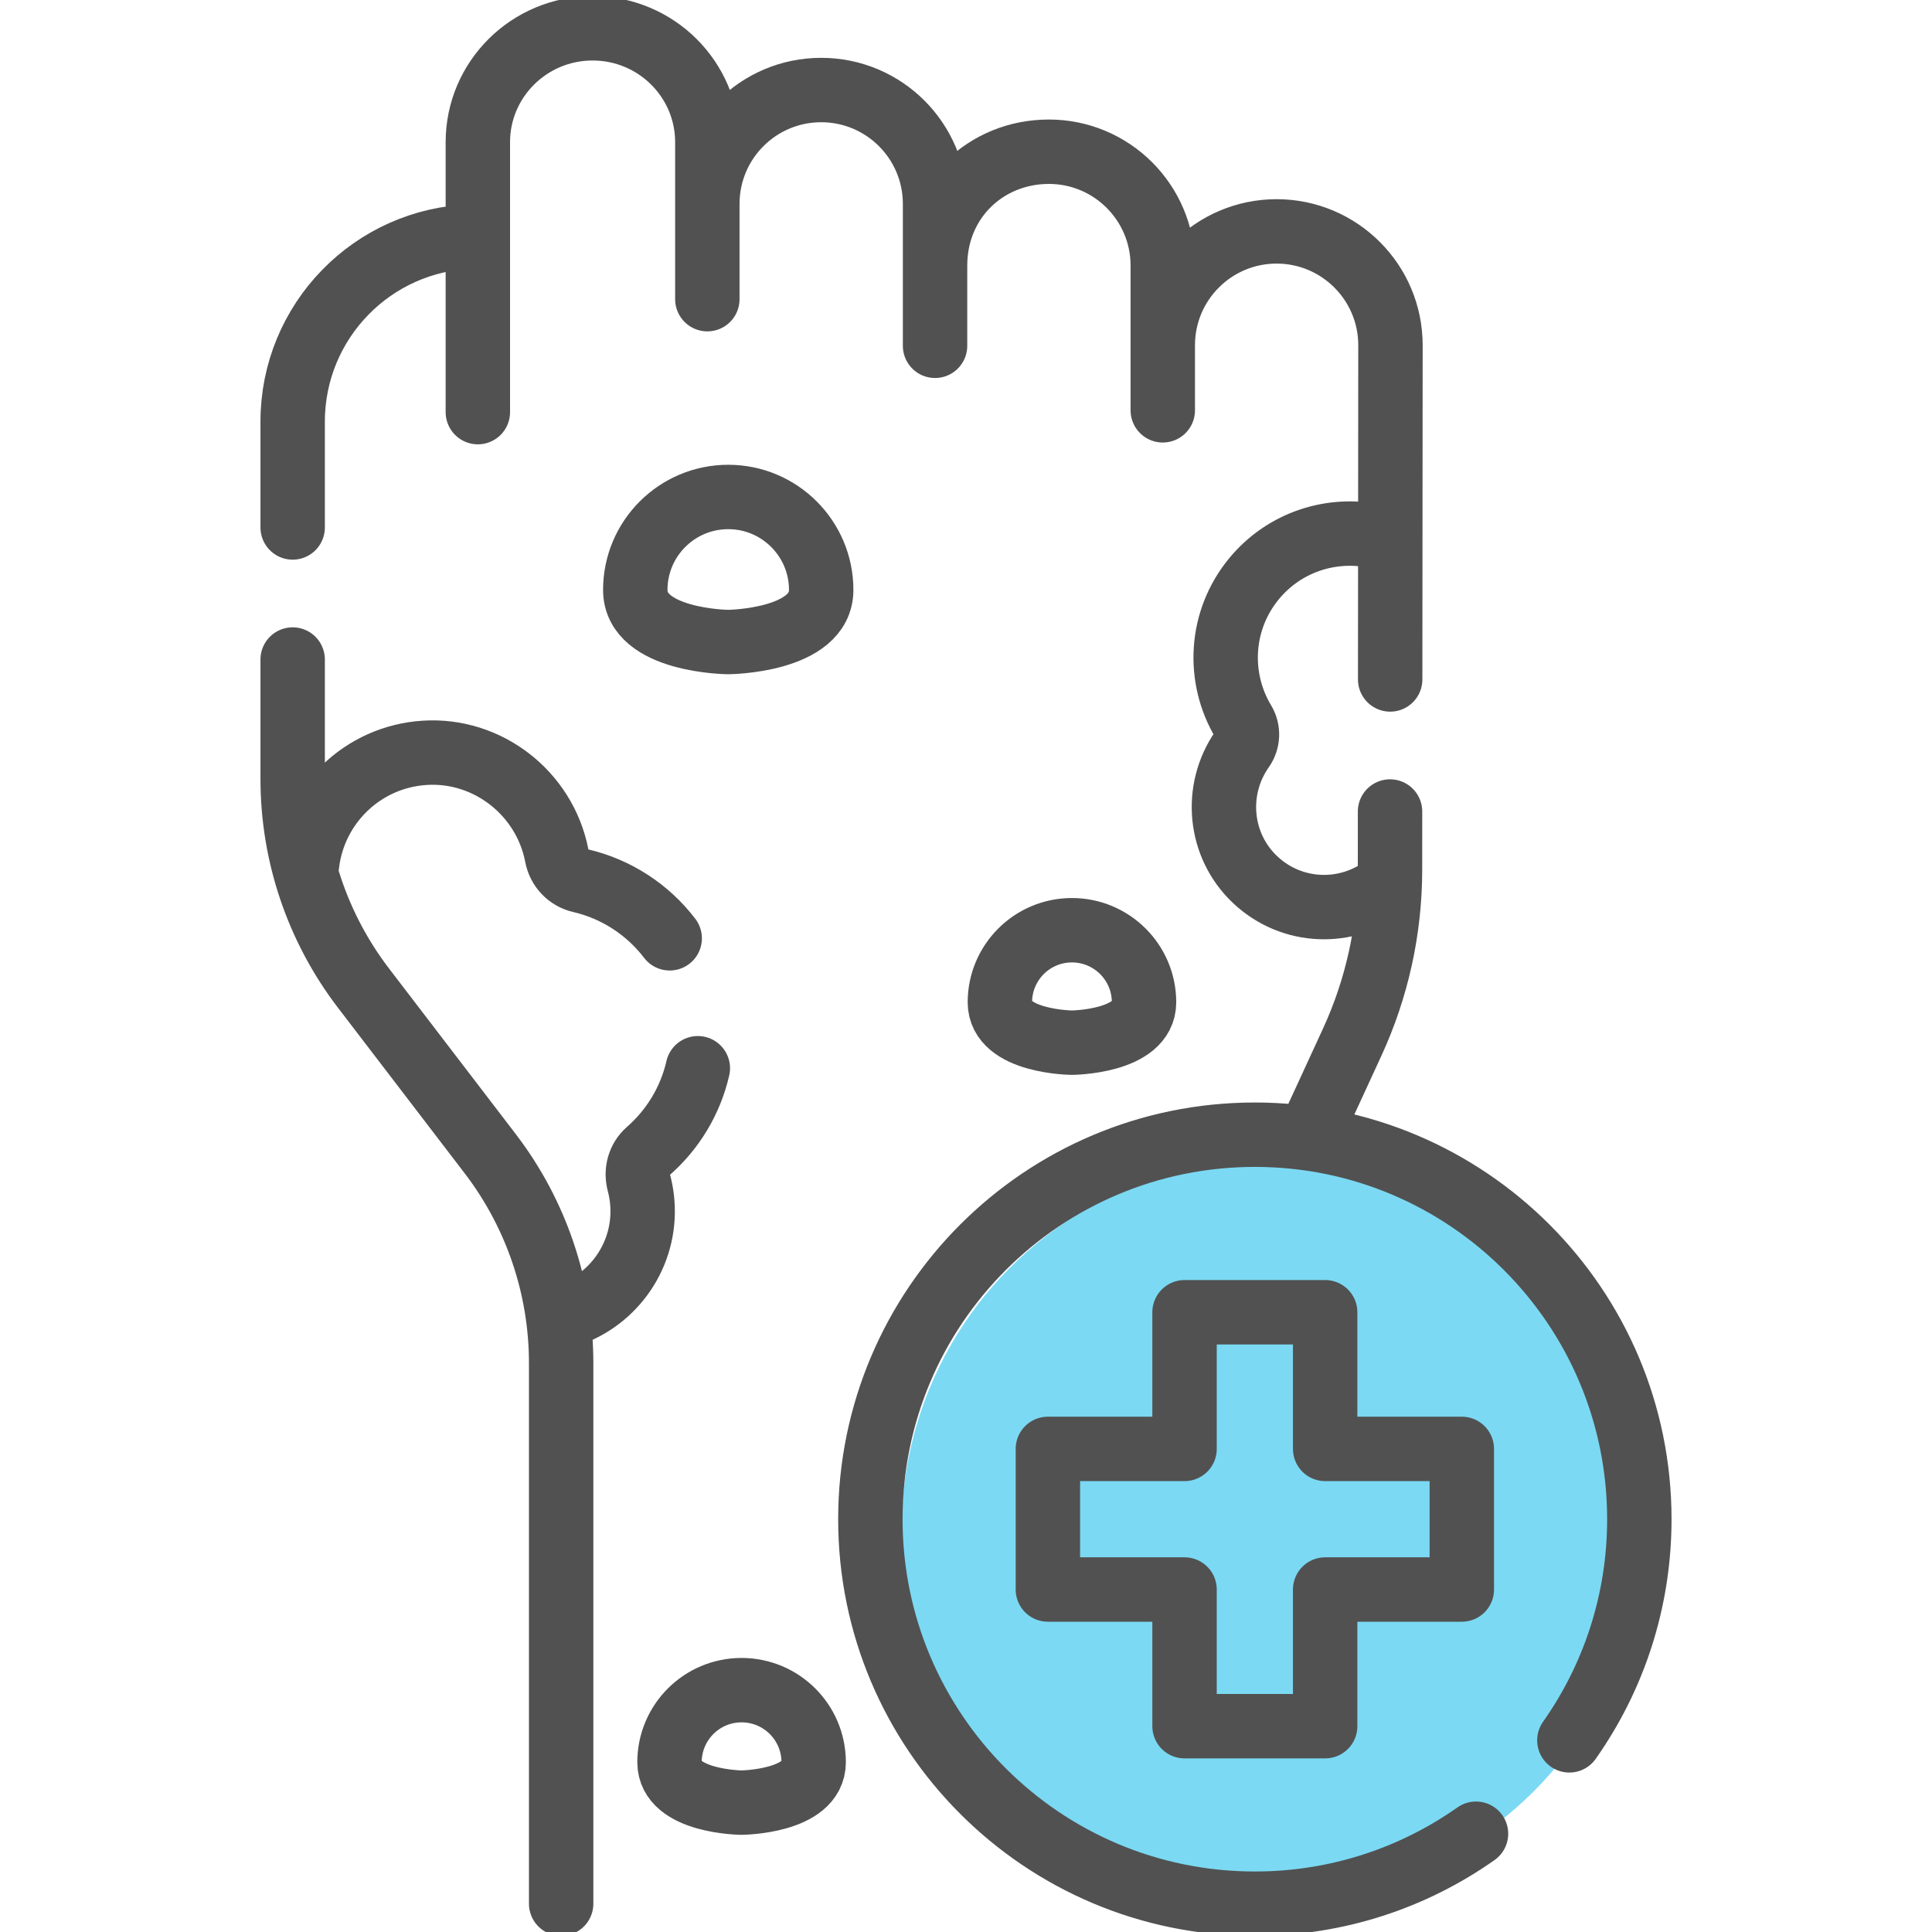
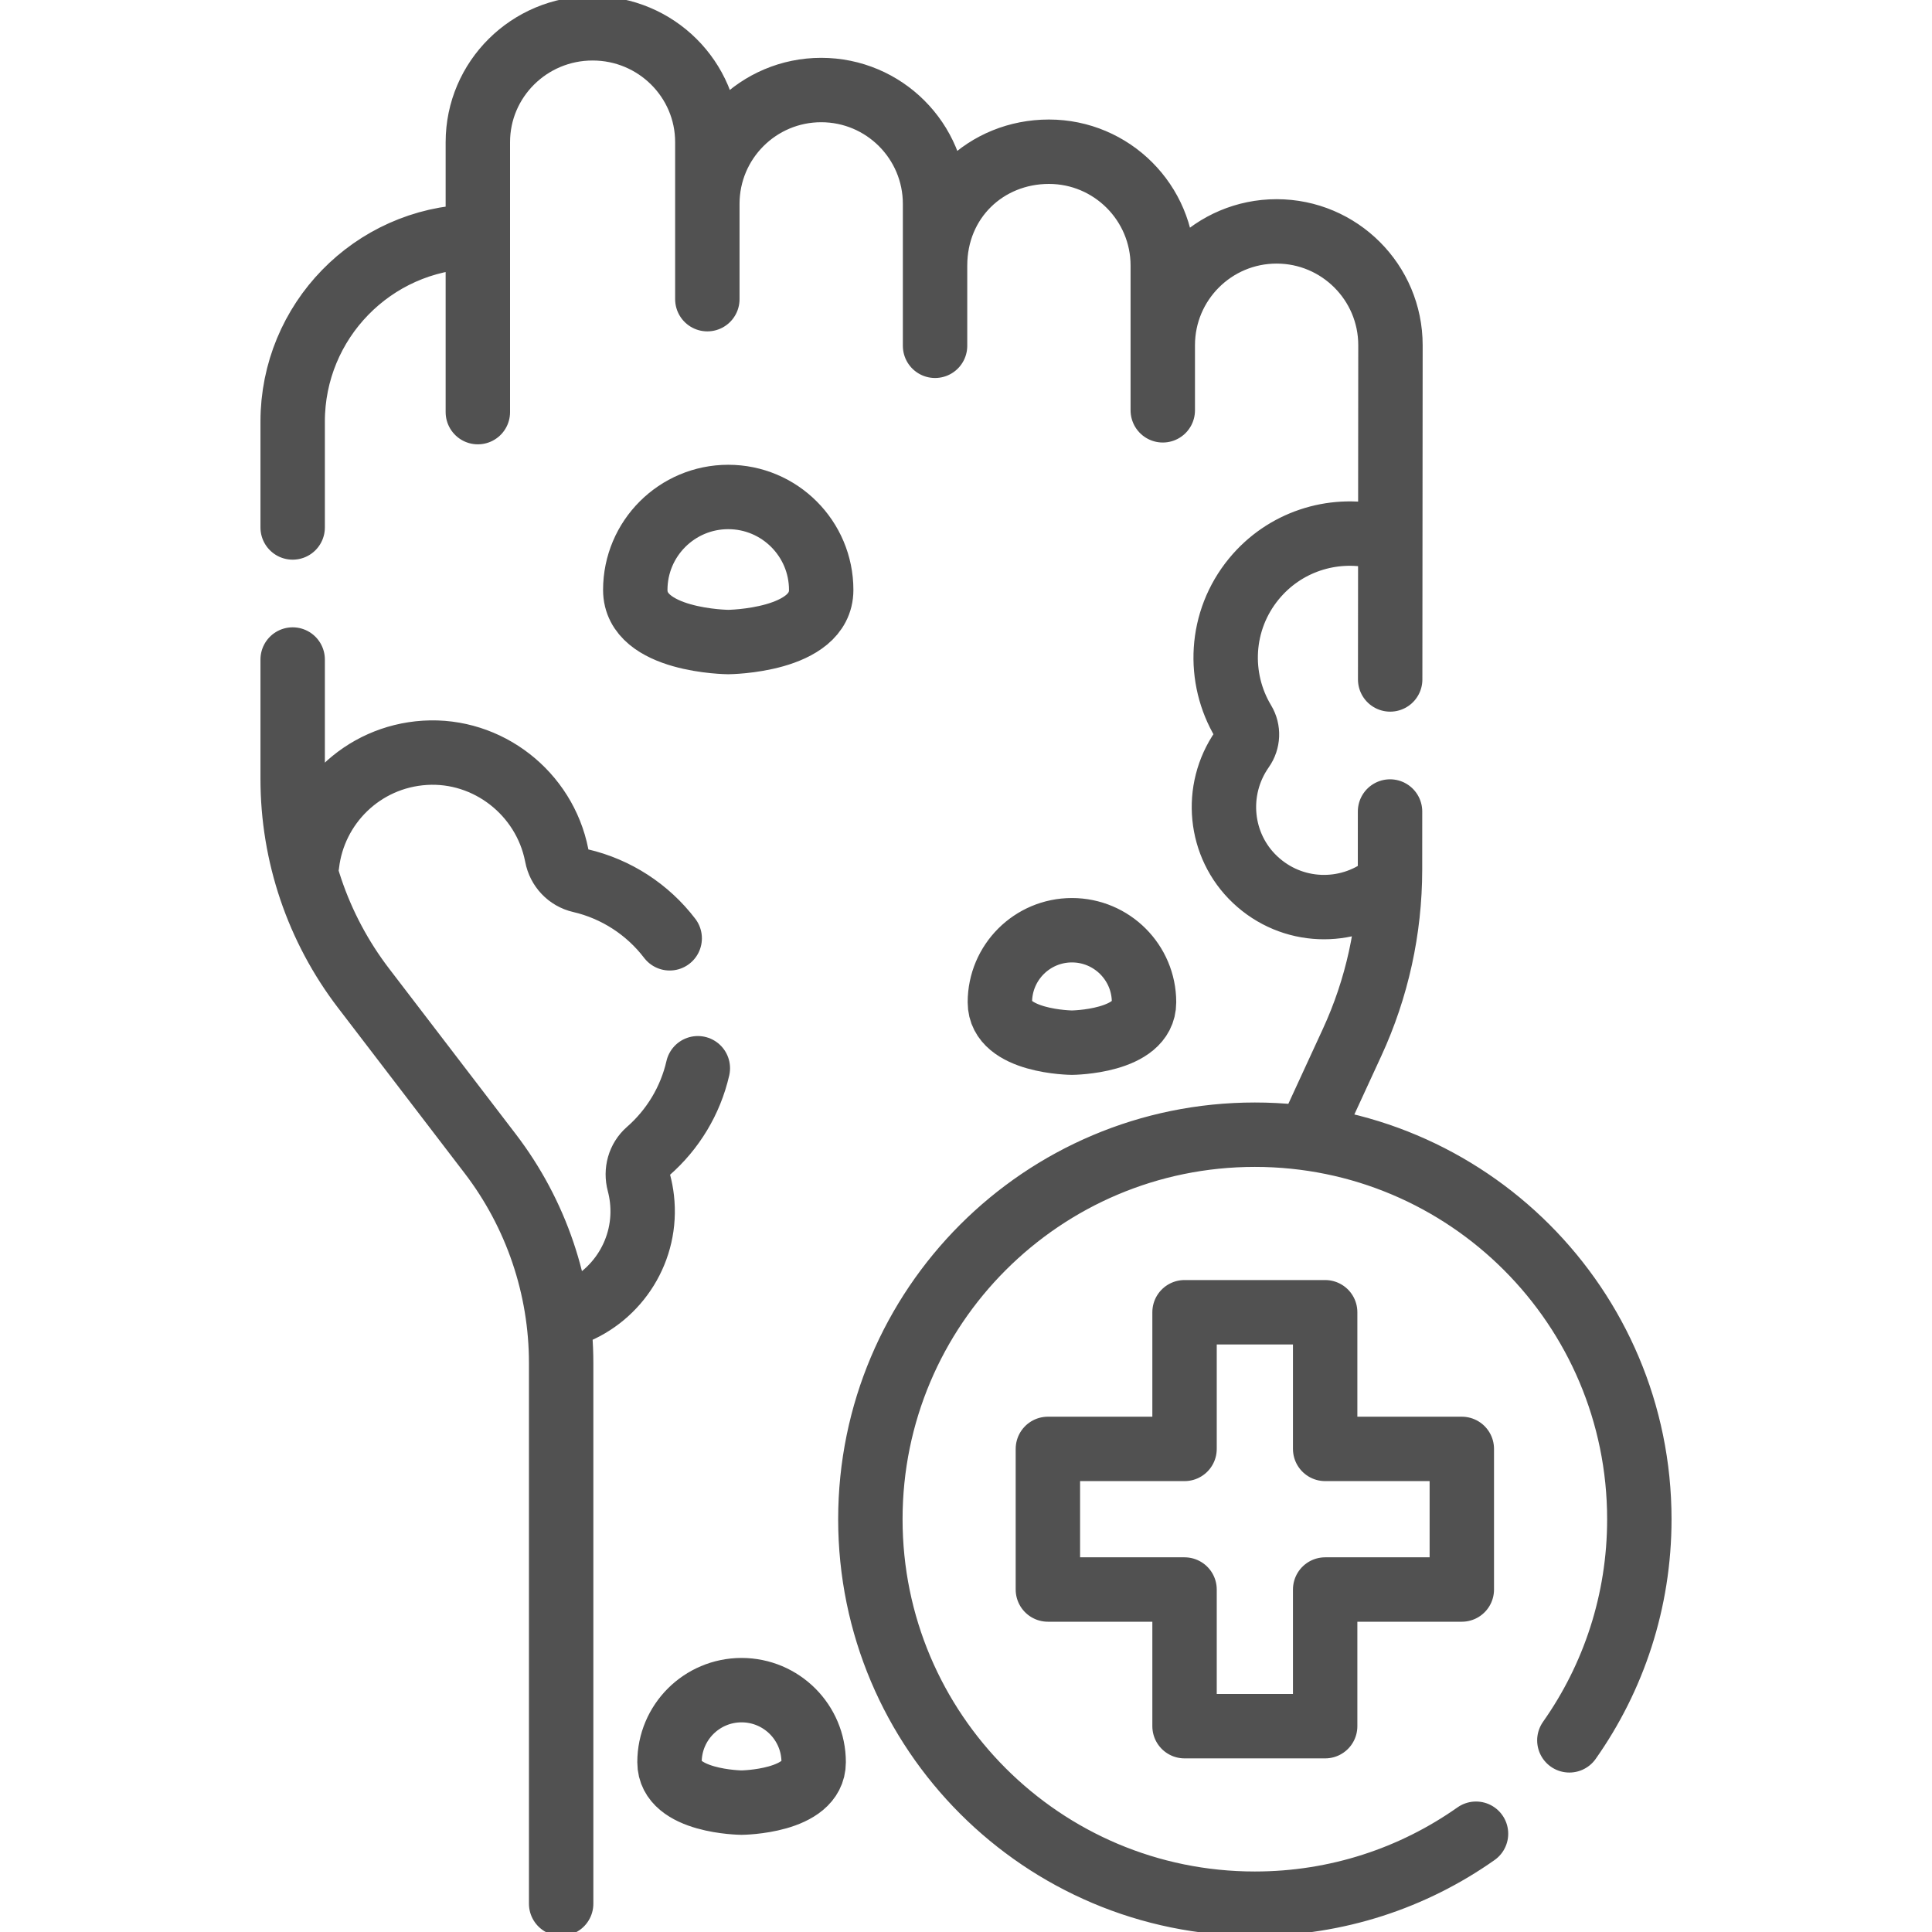
<svg xmlns="http://www.w3.org/2000/svg" width="60" height="60" viewBox="0 0 60 60" fill="none">
  <g clip-path="url(#clip0_2687_3920)">
-     <circle cx="39.5" cy="47.5" r="11.5" fill="#24C0EB" fill-opacity="0.6" />
    <path d="M29.039 8.249C29.039 6.203 30.622 4.712 32.575 4.712C34.528 4.712 36.111 6.296 36.111 8.249V12.743M21.967 6.332C21.967 4.379 23.55 2.796 25.503 2.796C27.456 2.796 29.039 4.379 29.039 6.332V10.739M14.84 12.799V4.415C14.84 2.462 16.436 0.879 18.404 0.879C20.372 0.879 21.967 2.462 21.967 4.415V9.291M9.089 20.482V24.189C9.089 26.54 9.862 28.823 11.291 30.69L15.225 35.83C16.653 37.697 17.427 39.981 17.427 42.332V59.121M9.089 16.381V13.096C9.088 9.973 11.576 7.431 14.678 7.345M40.67 35.239L41.99 32.374C42.765 30.694 43.166 28.866 43.168 27.015L43.169 25.202M36.111 10.722C36.111 8.769 37.693 7.186 39.647 7.186C40.623 7.186 41.506 7.582 42.146 8.222C42.786 8.862 43.182 9.745 43.182 10.722L43.173 21.101M17.775 40.789C19.19 40.249 20.116 38.804 19.936 37.229C19.917 37.063 19.886 36.898 19.843 36.736C19.747 36.377 19.85 35.995 20.129 35.75C20.894 35.082 21.442 34.182 21.672 33.175M9.535 26.848C9.745 25.008 11.245 23.501 13.197 23.379C15.15 23.258 16.909 24.635 17.288 26.553C17.291 26.563 17.293 26.572 17.294 26.582C17.366 26.96 17.649 27.262 18.026 27.349C19.137 27.606 20.116 28.247 20.798 29.14M43.015 27.528C41.836 28.434 40.122 28.399 38.976 27.315C37.858 26.258 37.694 24.538 38.571 23.274L38.584 23.255C38.759 23.007 38.774 22.677 38.617 22.417C37.798 21.057 37.875 19.275 38.94 17.979C39.891 16.821 41.374 16.361 42.743 16.66M48.738 54.048C50.108 52.105 50.911 49.737 50.911 47.181C50.911 40.586 45.565 35.239 38.971 35.239C32.376 35.239 27.03 40.586 27.03 47.181C27.03 53.775 32.376 59.121 38.971 59.121C41.526 59.121 43.896 58.318 45.839 56.948M32.543 44.997H36.787V40.753H41.154V44.997H45.398V49.364H41.154V53.608H36.787V49.364H32.543V44.997ZM35.529 31.127C35.529 32.363 33.29 32.381 33.29 32.381C33.29 32.381 31.052 32.363 31.052 31.127C31.052 29.891 32.054 28.889 33.29 28.889C34.526 28.889 35.529 29.891 35.529 31.127ZM25.269 54.727C25.269 55.963 23.03 55.982 23.03 55.982C23.03 55.982 20.792 55.963 20.792 54.727C20.792 53.491 21.794 52.489 23.03 52.489C24.267 52.489 25.269 53.491 25.269 54.727ZM25.503 18.321C25.503 19.915 22.616 19.939 22.616 19.939C22.616 19.939 19.729 19.915 19.729 18.321C19.729 16.727 21.022 15.434 22.616 15.434C24.21 15.434 25.503 16.727 25.503 18.321Z" stroke="#515151" stroke-width="2" stroke-miterlimit="10" stroke-linecap="round" stroke-linejoin="round" />
  </g>
  <defs>
    <clipPath id="clip0_2687_3920">
      <rect width="60" height="60" fill="white" />
    </clipPath>
  </defs>
</svg>